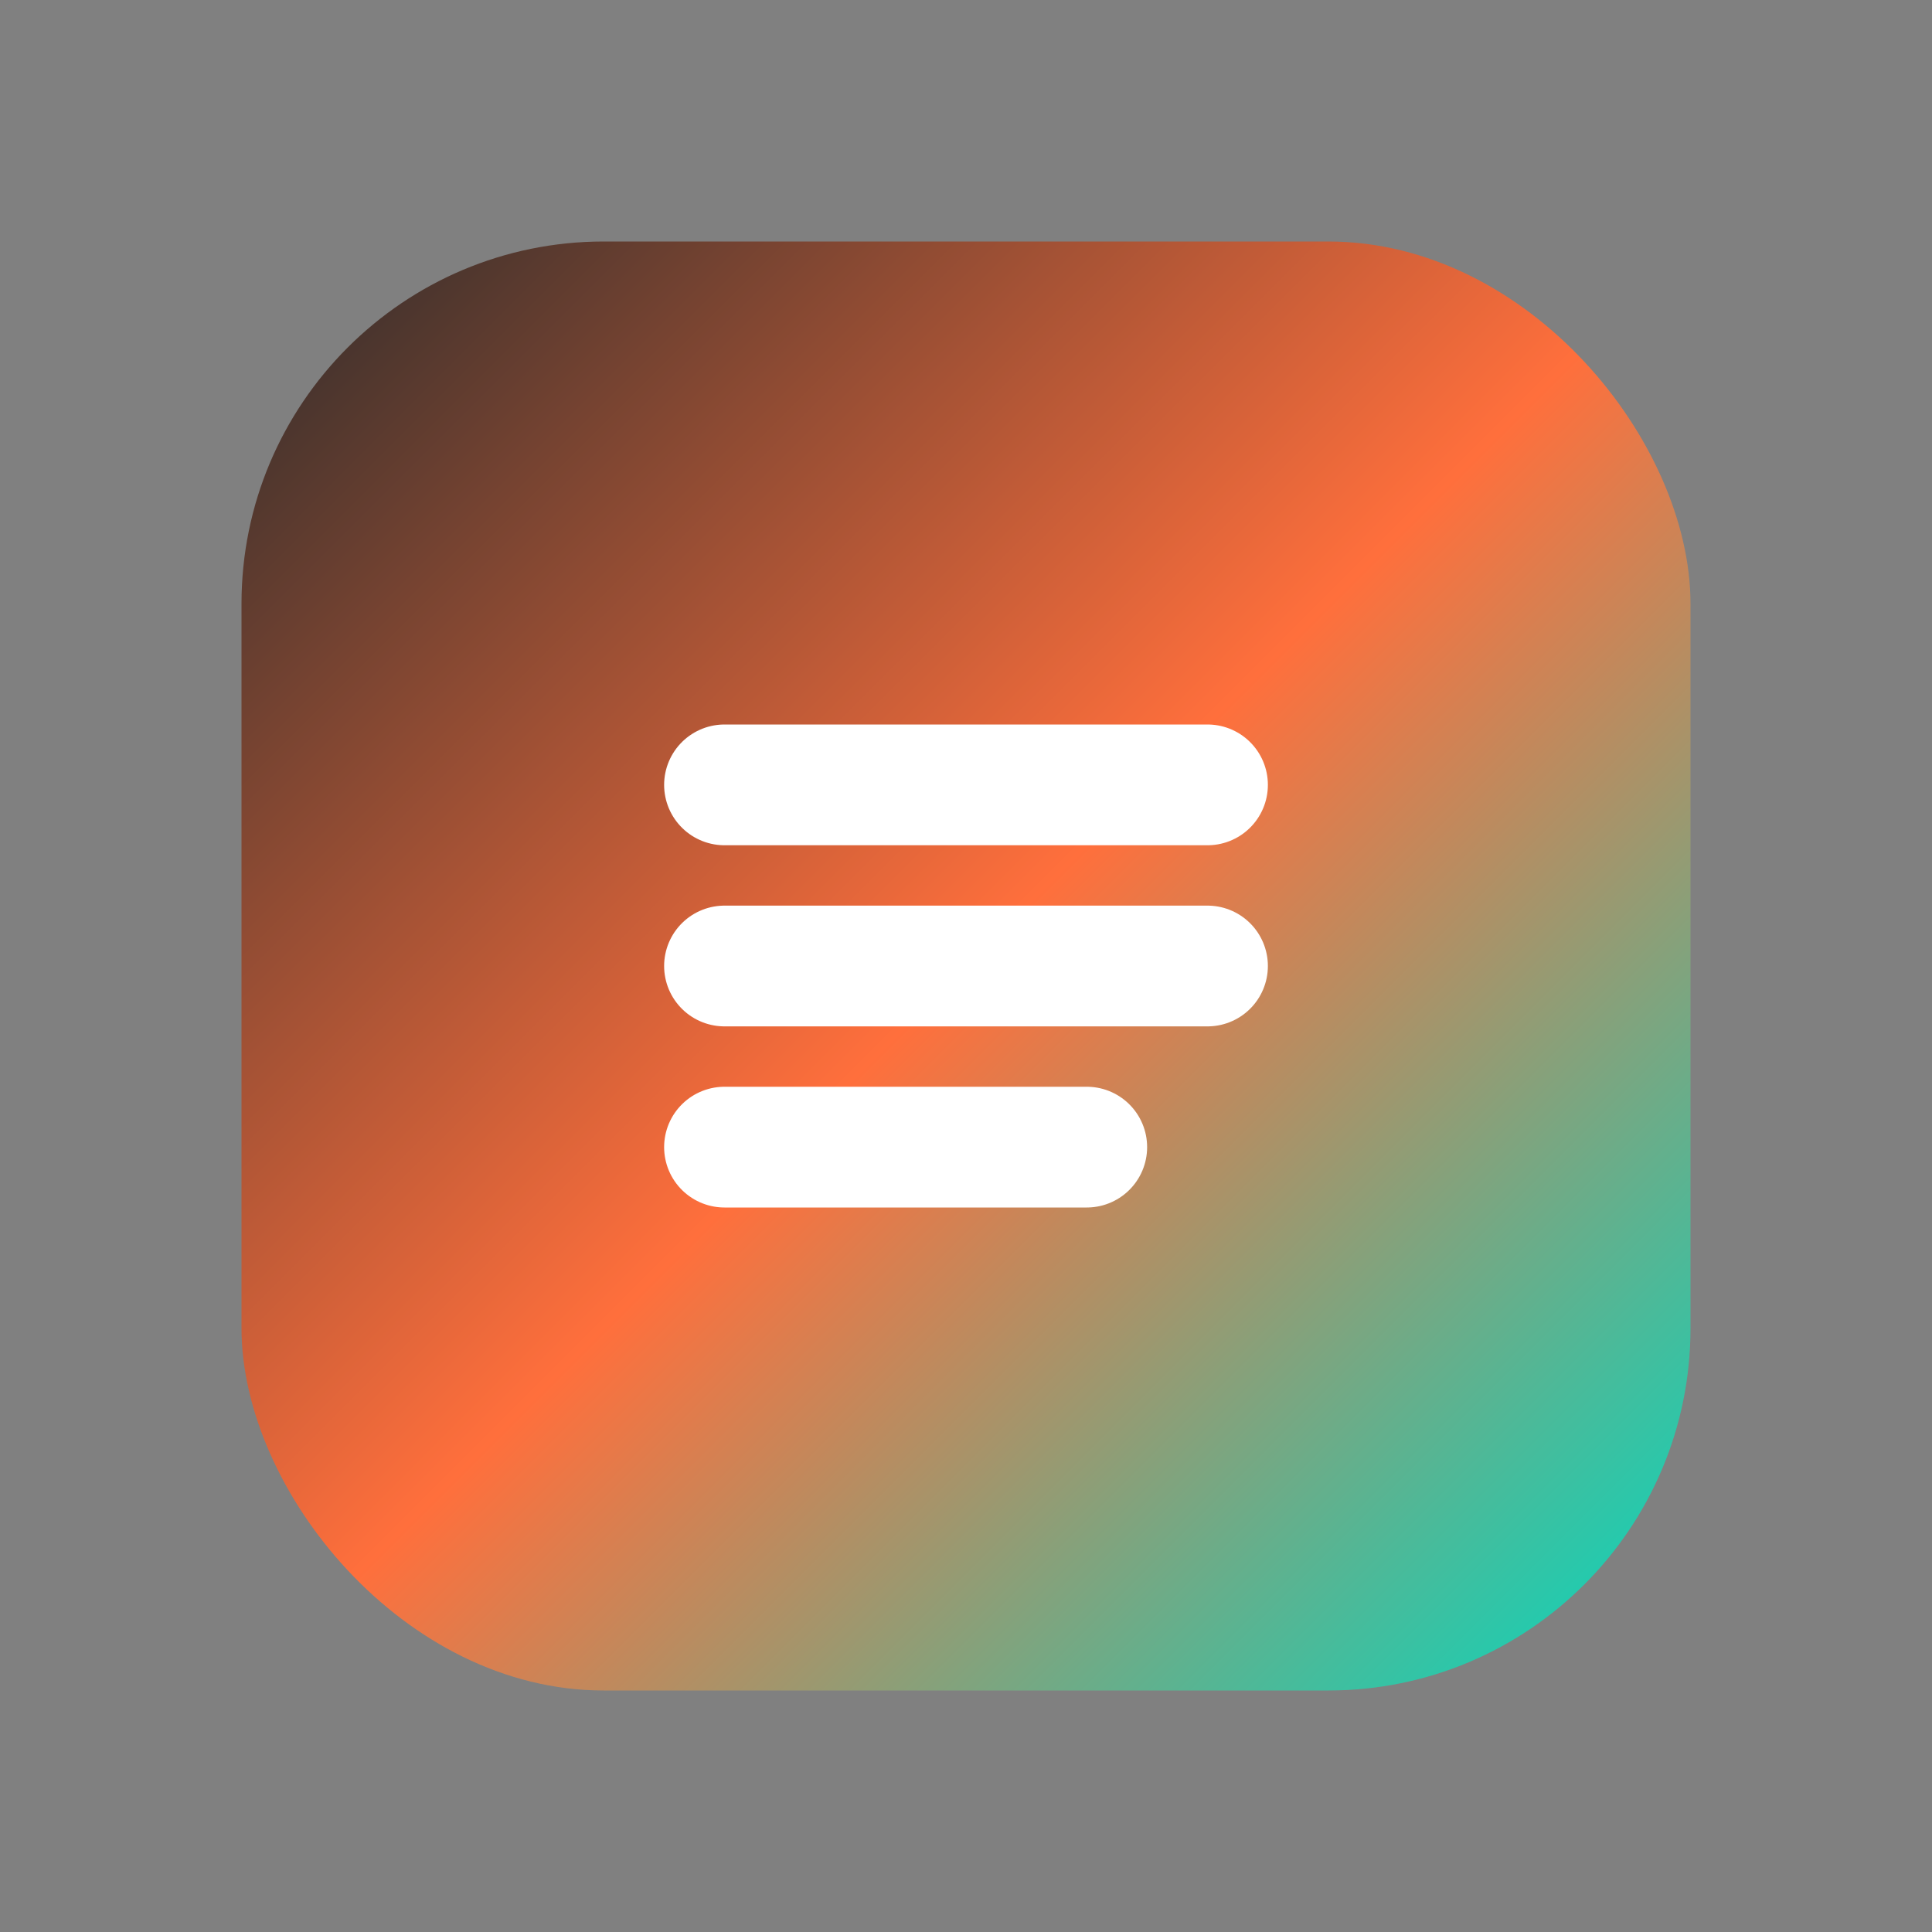
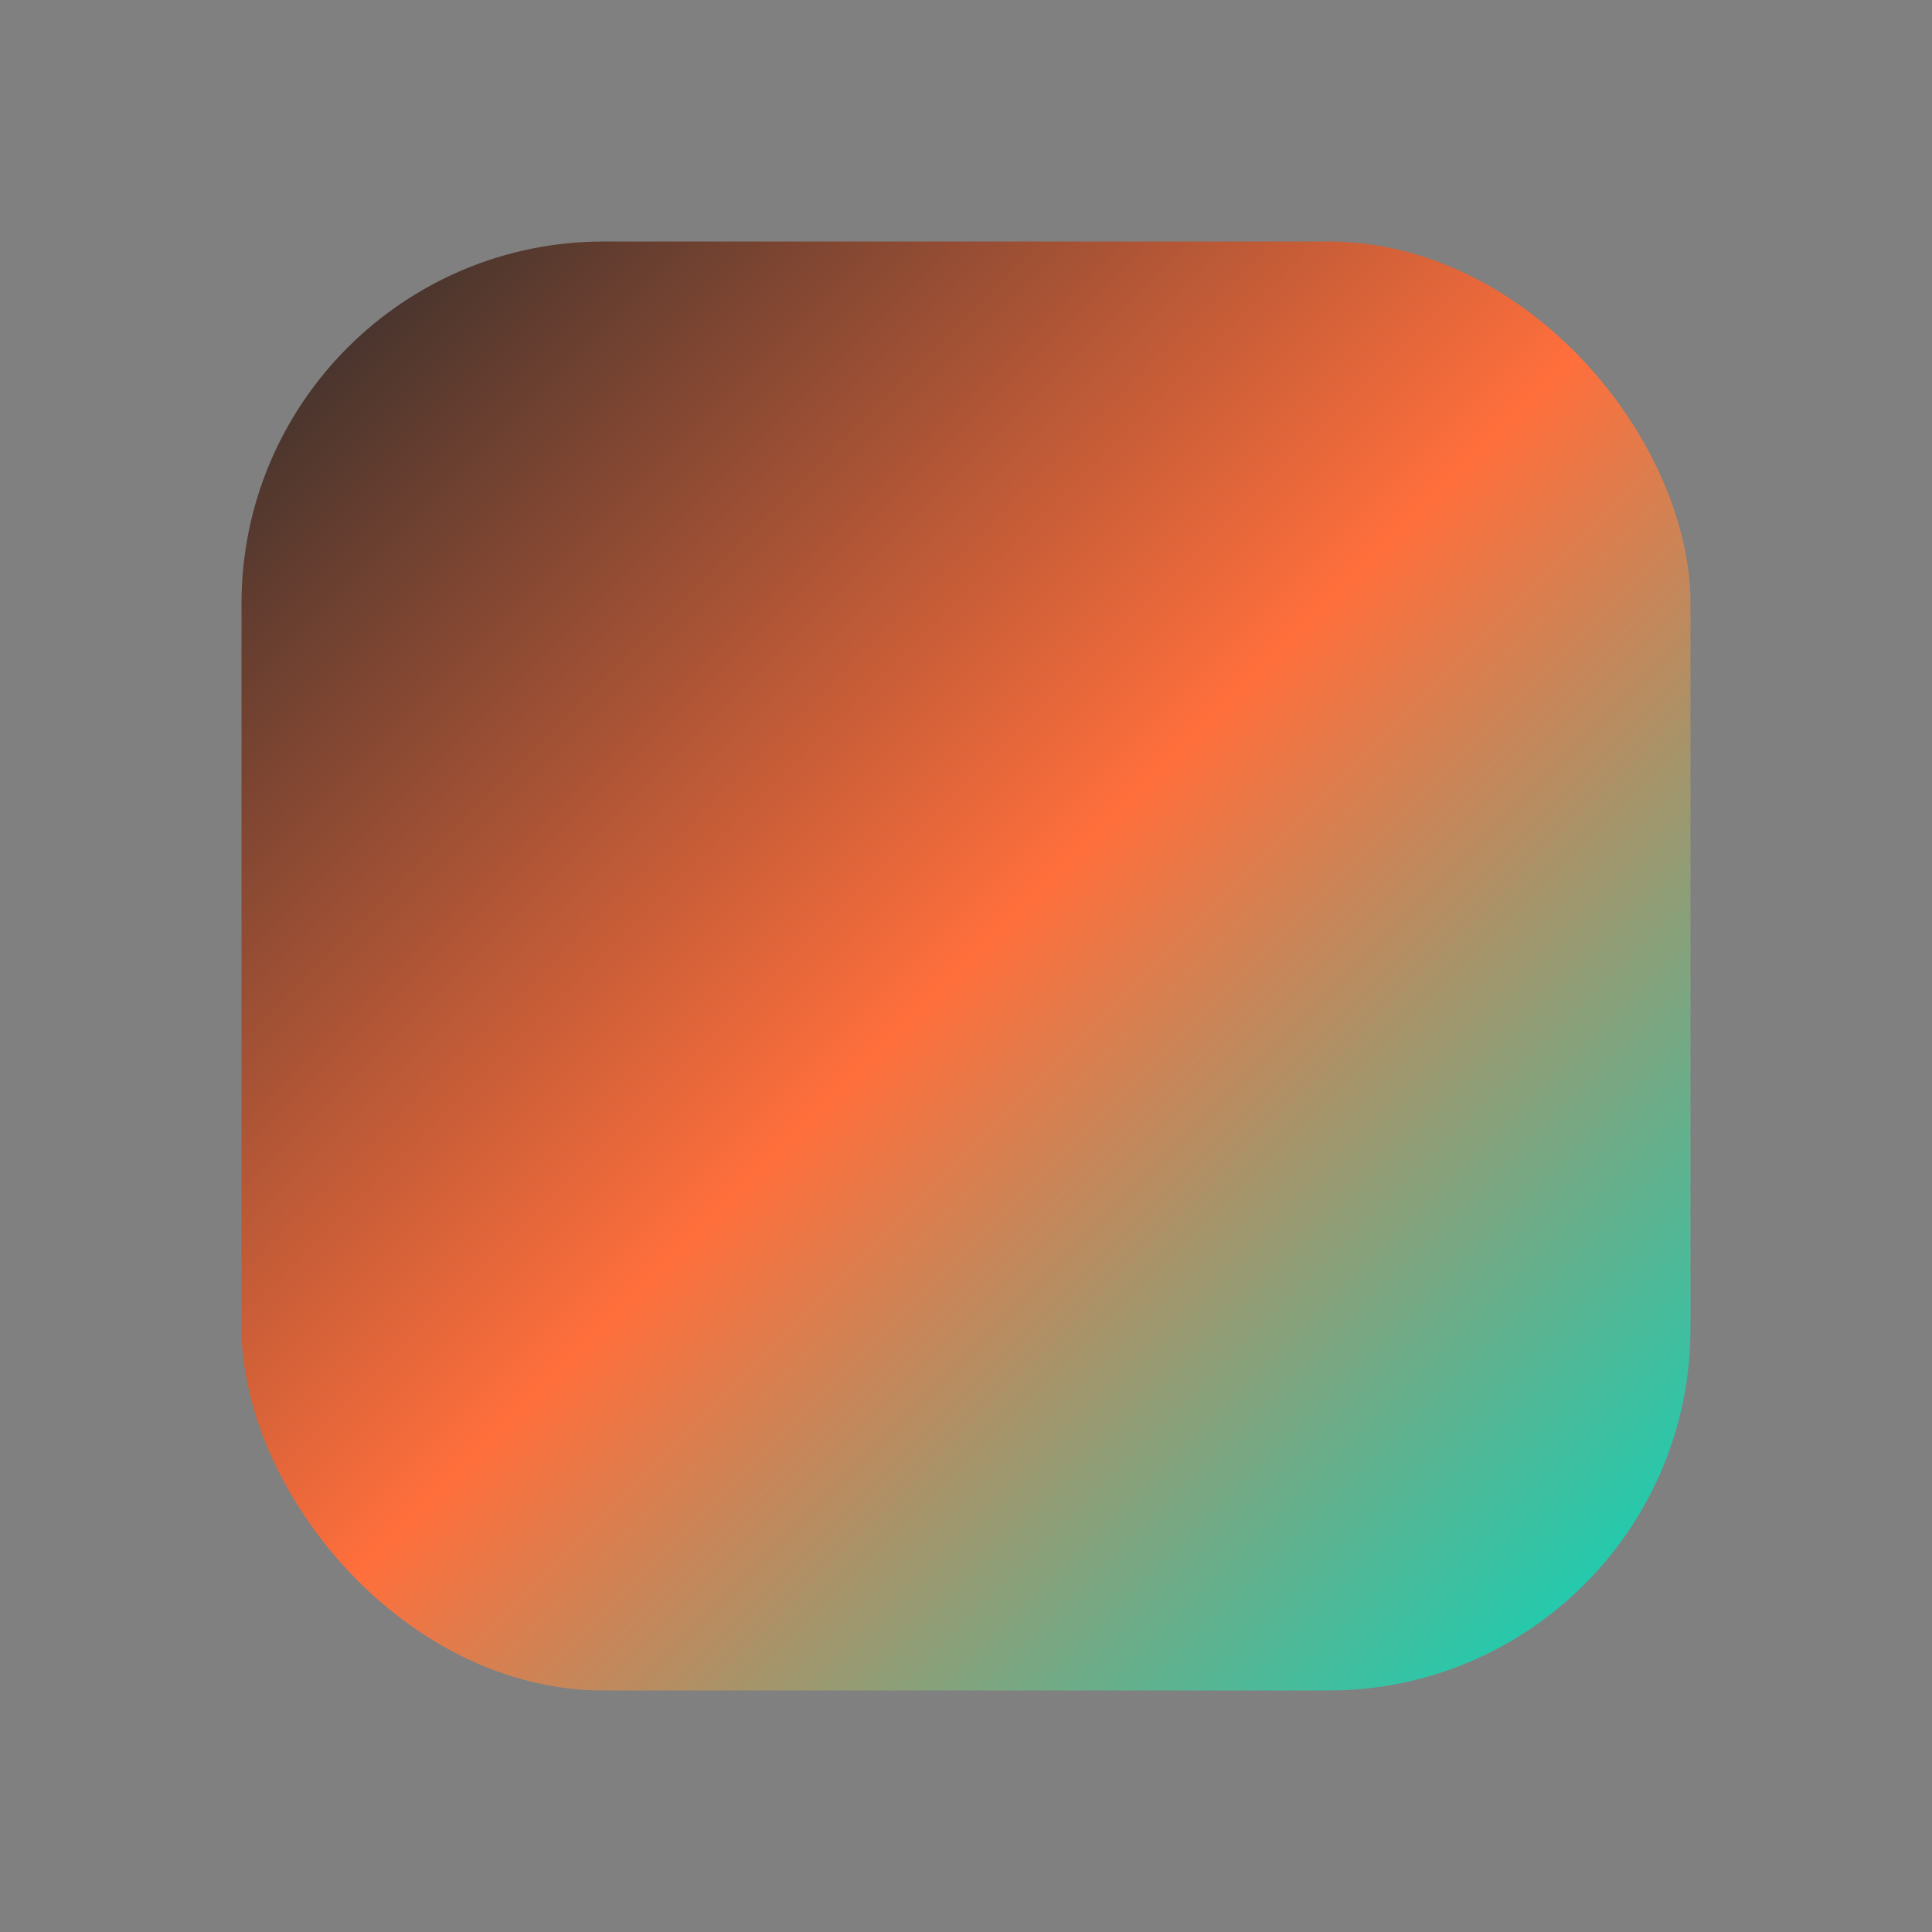
<svg xmlns="http://www.w3.org/2000/svg" width="32" height="32" viewBox="0 0 32 32">
  <rect x="0" y="0" width="32" height="32" fill="#808080" stroke="none" />
  <defs>
    <linearGradient id="gradient" x1="0%" y1="0%" x2="100%" y2="100%">
      <stop offset="0%" stop-color="#2B2B2B" />
      <stop offset="50%" stop-color="#FF6F3C" />
      <stop offset="100%" stop-color="#00D9C0" />
    </linearGradient>
  </defs>
  <rect x="4" y="4" width="24" height="24" rx="6" fill="url(#gradient)" />
-   <path d="M12 13h8M12 16h8M12 19h6" stroke="#FFFFFF" stroke-width="2" stroke-linecap="round" />
</svg>